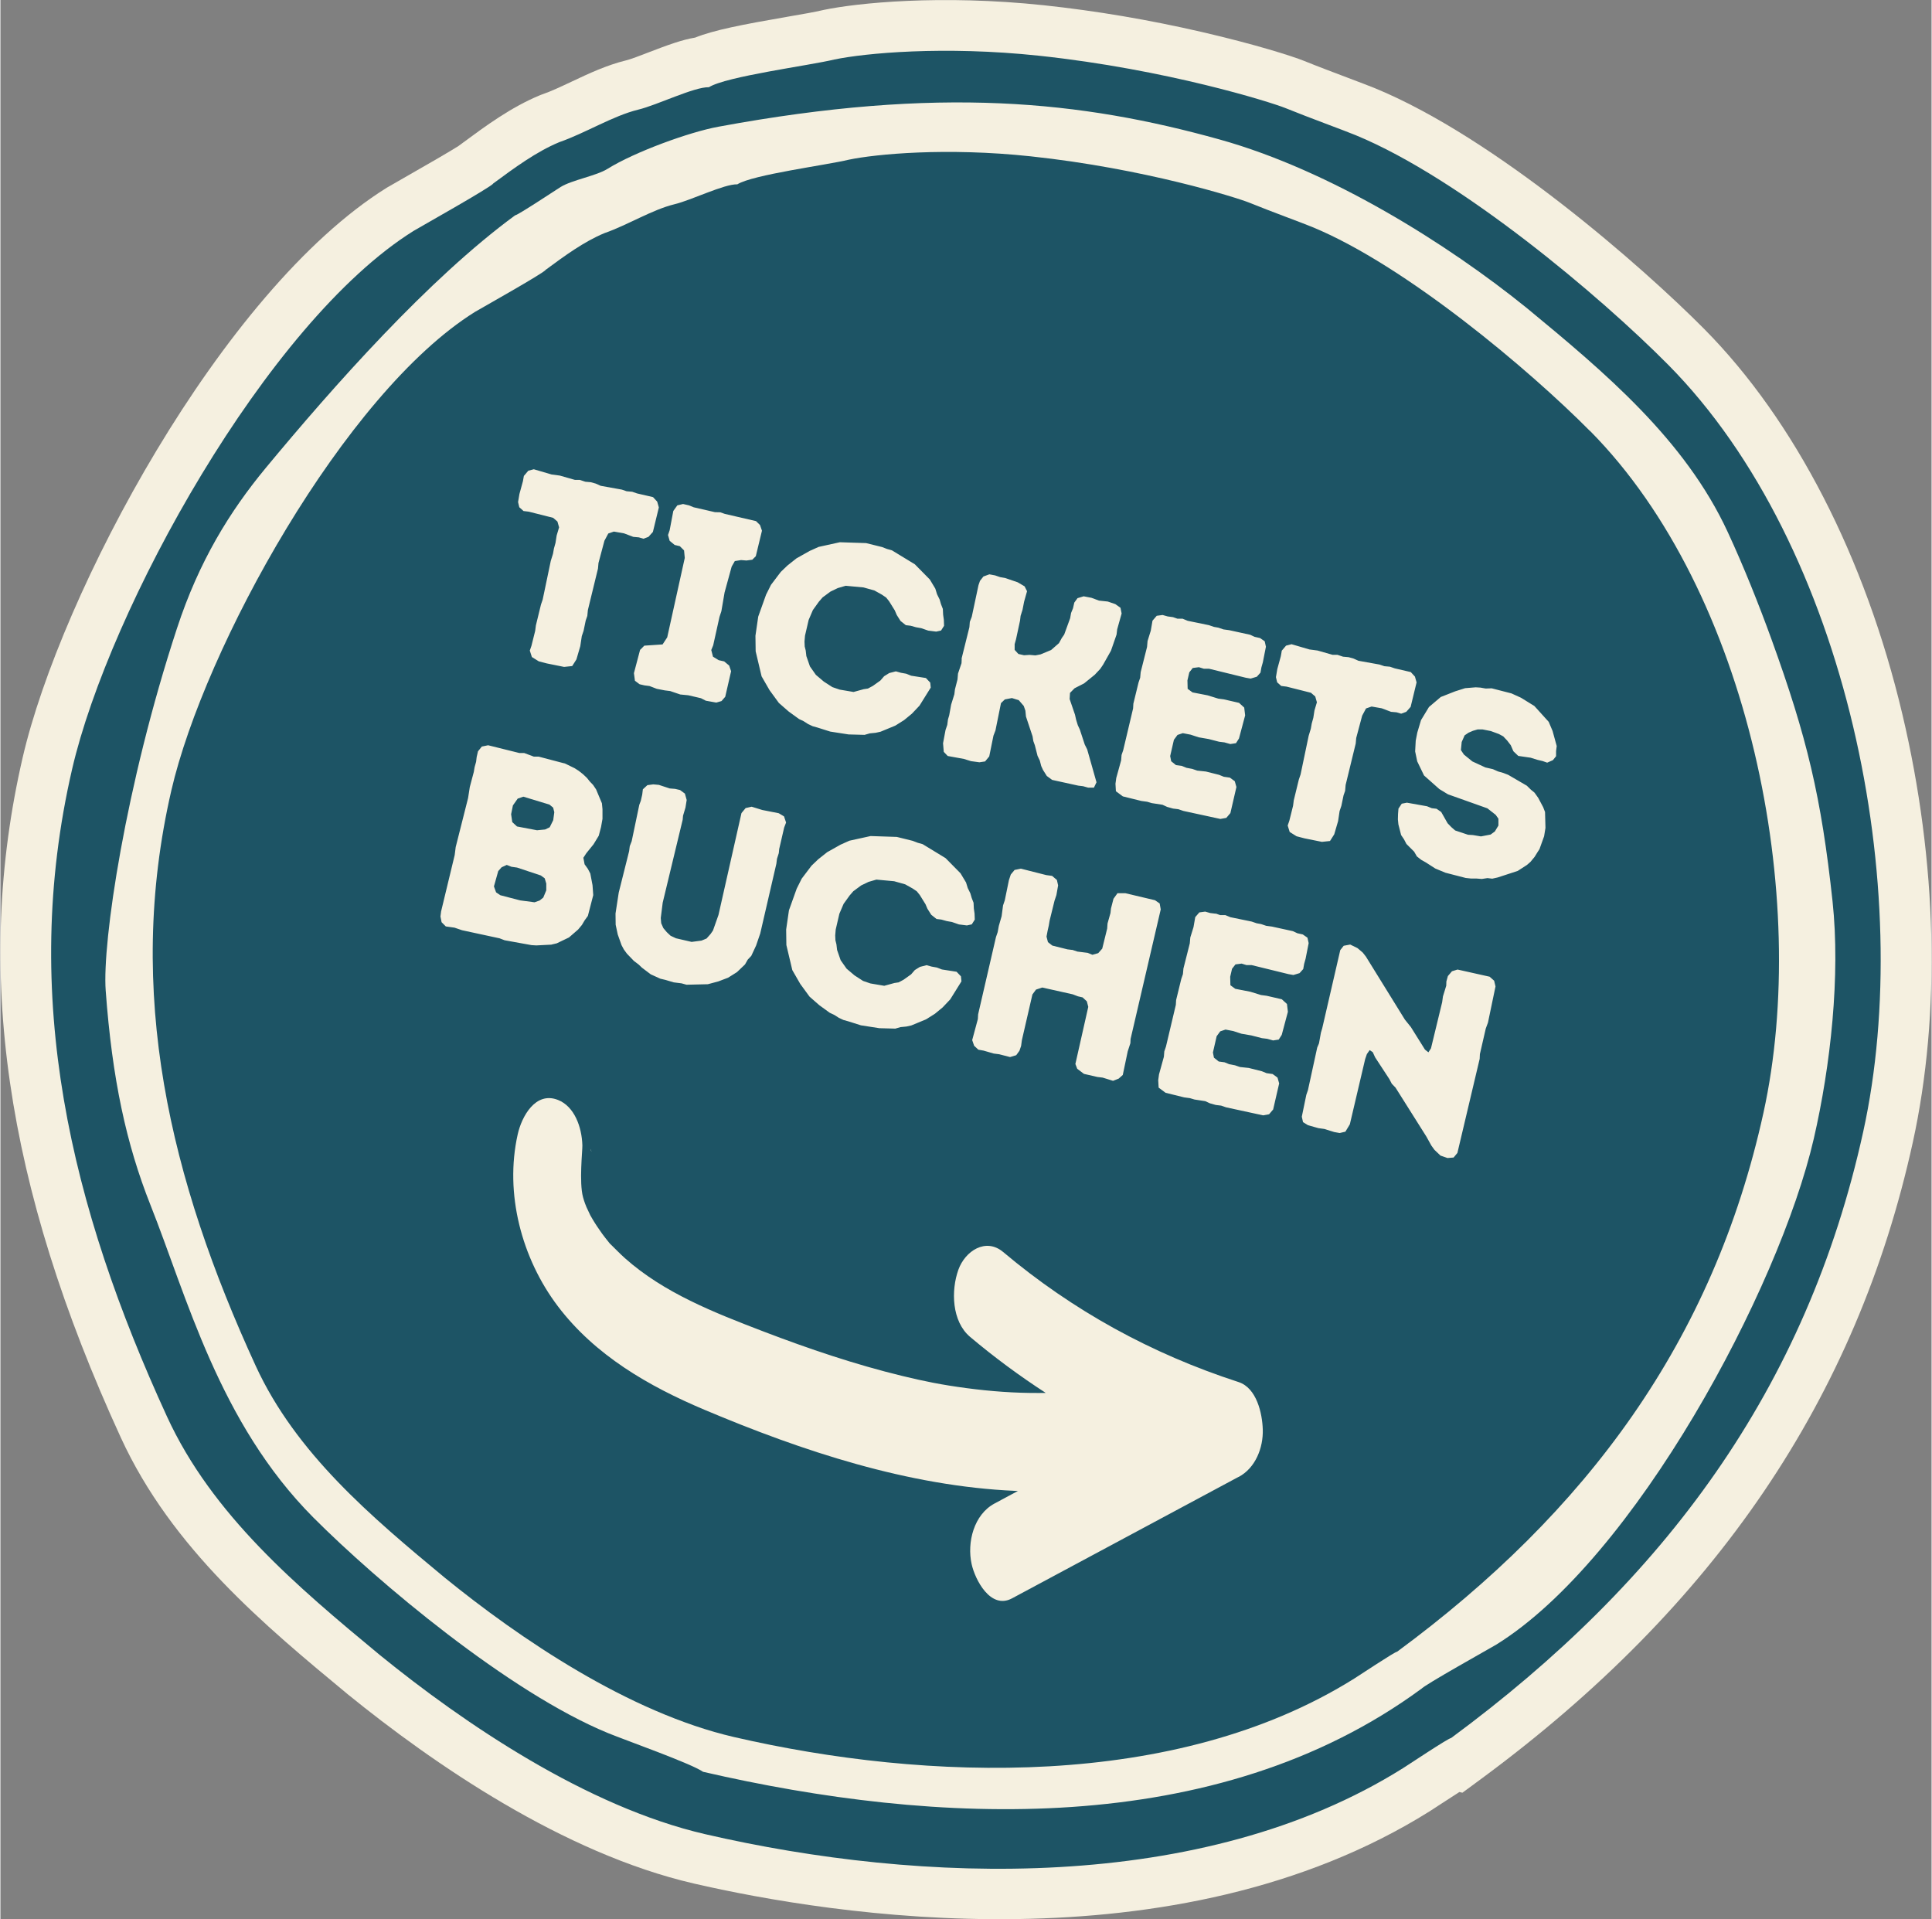
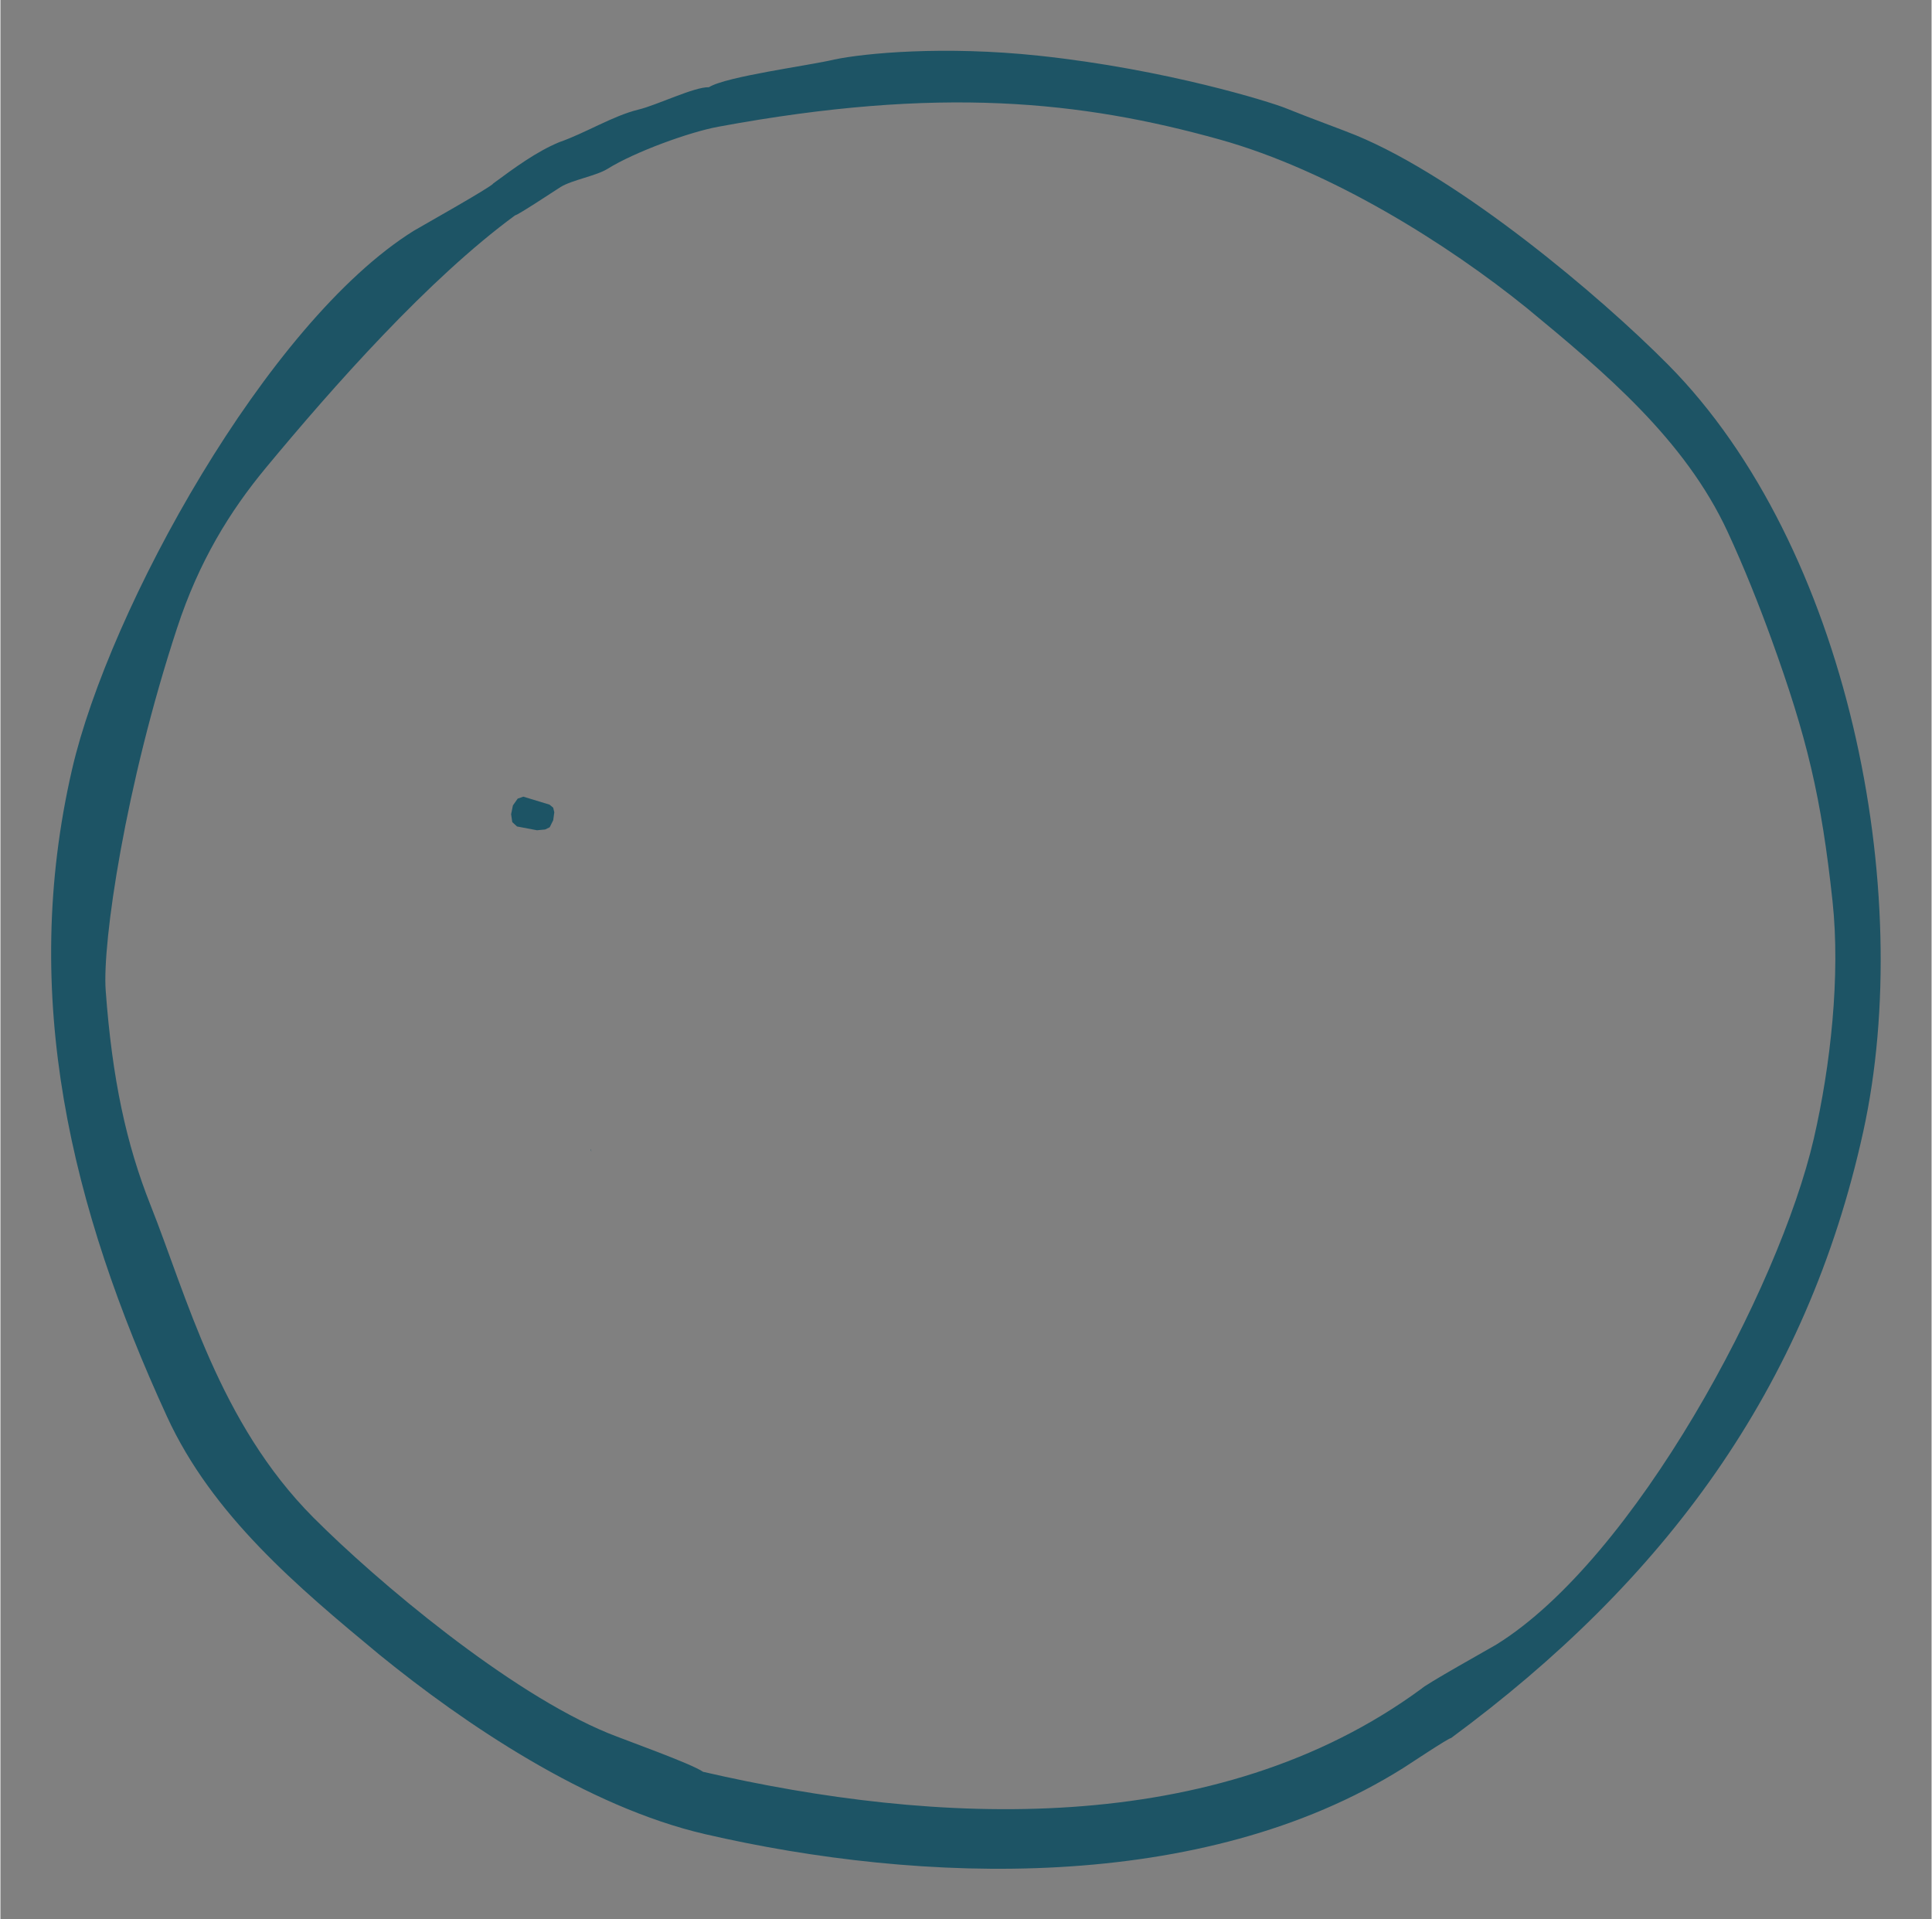
<svg xmlns="http://www.w3.org/2000/svg" id="Ebene_2" data-name="Ebene 2" viewBox="0 0 269.69 268.01" width="150" height="149">
  <rect x="0" y="0" width="269.69" height="268.01" fill="#808080" stroke="none" />
  <defs>
    <style>
      .cls-1 {
        fill: #1d5465;
      }

      .cls-2 {
        fill: #f5f0e0;
      }
    </style>
  </defs>
  <g id="Ebene_1-2" data-name="Ebene 1">
    <g>
-       <path class="cls-2" d="M96.84,263.02c-18.26-4.22-36.37-16.71-48.35-26.44-11.53-9.55-24.55-20.32-31.67-35.82C.64,165.54-3.72,135.37,3.1,105.81c5.27-22.81,27.7-65.16,50.86-79.6.15-.09.74-.43,1.62-.93,4.39-2.5,7.2-4.14,8.37-4.88l.64-.47c3.14-2.32,6.7-4.95,10.73-6.62l.2-.08.2-.07c1.19-.41,2.58-1.07,4.05-1.76,2.41-1.14,4.91-2.31,7.61-2.97.63-.15,2.04-.69,3.17-1.13,2.65-1.02,4.64-1.75,6.47-2.05,2.62-1.05,6.53-1.81,12.94-2.92,1.93-.33,3.92-.68,4.82-.9l.22-.05c4.62-.96,16.29-2.18,30.77-.64,7.21.77,14.62,2.02,22.02,3.73s12.62,3.37,14.26,4.03c1.92.78,4.16,1.62,6.14,2.37,1.61.61,2.99,1.13,3.77,1.45,16.91,6.96,37.46,25.03,45.97,33.61,12.66,12.78,22.49,31.89,27.68,53.8,4.88,20.6,5.4,41.83,1.46,59.79-7.83,35.67-27.55,64.75-60.28,88.89l-2.62,1.93-.42-.1c-1.09.7-2.32,1.5-2.89,1.87-.61.4-1.07.7-1.24.81-35.6,22.31-83.73,14.49-102.78,10.1Z" />
      <g>
        <path class="cls-1" d="M232.9,50.93c-9.47-9.56-28.97-26.01-43.63-32.05-1.69-.7-6.32-2.37-9.87-3.81-1.94-.78-16.46-5.38-34.37-7.29-13.26-1.41-24.31-.36-28.57.53-3.52.85-15.09,2.35-17.52,3.87-2.06-.06-7.23,2.5-9.87,3.13-3.52.86-7.41,3.29-11.02,4.54-3.22,1.34-6.23,3.56-9.24,5.78-.09.39-10.59,6.29-11.09,6.6-20.52,12.79-42.55,52.85-47.71,75.18-7.33,31.74-.15,61.22,13.25,90.4,6.31,13.74,18.16,23.73,29.7,33.28,11.72,9.53,28.88,21.21,45.47,25.04,30.06,6.94,69.37,8.38,97.43-9.21.67-.42,6.45-4.27,6.72-4.21,29.75-21.94,49.68-48.76,57.57-84.7,7.38-33.63-2.11-81.7-27.25-107.08ZM198.46,235.81c-28.74,21.12-68.05,19.06-100.33,11.61-1.69-1.17-10.79-4.39-13.26-5.4-13.84-5.68-32.23-21.14-41.18-30.12-13.16-13.22-17.67-30.9-22.74-43.64-3.37-8.49-5.34-17.54-6.25-29.95-.49-6.69,2.73-28.59,9.96-50.58,3.07-9.37,7.39-16.34,12.38-22.37,9.46-11.42,22.76-26.44,34.85-35.3.25.06,5.7-3.54,6.33-3.94,1.59-.99,4.97-1.55,6.56-2.54,3.8-2.37,11.43-5.14,15.46-5.88,30.89-5.72,50.73-3.6,70.03,1.78,15.47,4.31,31.84,14.59,42.91,23.55,10.89,8.98,22.08,18.37,28.04,31.26,2.25,4.85,4.37,10.18,6.09,14.92,4.99,13.77,6.98,22.08,8.55,36.66,1.11,10.37-.27,22.95-2.62,33.14-4.84,20.96-25,58.65-44.33,70.64-.46.29-10.36,5.81-10.45,6.18Z" />
        <polygon class="cls-1" points="71.48 114.8 72.14 115.41 74.94 115.94 76.07 115.83 76.71 115.52 77.2 114.53 77.35 113.42 77.19 112.78 76.68 112.36 73.03 111.25 72.24 111.52 71.57 112.47 71.32 113.7 71.48 114.8" />
-         <polygon class="cls-1" points="76.01 122.65 75.46 122.25 72.15 121.15 71.37 121.04 70.71 120.78 69.99 121.11 69.52 121.64 68.92 123.78 69.22 124.61 69.81 125.01 72.57 125.73 74.59 126 75.3 125.75 75.81 125.34 76.23 124.33 76.23 123.38 76.01 122.65" />
-         <path class="cls-1" d="M221.99,60.19c-8.42-8.5-25.75-23.12-38.79-28.49-1.5-.62-5.62-2.11-8.77-3.39-1.72-.7-14.63-4.78-30.55-6.48-11.78-1.26-21.61-.32-25.4.47-3.13.76-13.41,2.09-15.57,3.44-1.83-.06-6.43,2.22-8.77,2.78-3.13.76-6.59,2.93-9.8,4.04-2.86,1.19-5.54,3.16-8.21,5.13-.08.35-9.42,5.6-9.85,5.86-18.24,11.37-37.82,46.97-42.41,66.83-6.51,28.22-.14,54.41,11.78,80.35,5.61,12.21,16.15,21.09,26.4,29.58,10.42,8.47,25.67,18.85,40.42,22.26,26.72,6.17,61.66,7.45,86.61-8.18.6-.37,5.73-3.79,5.97-3.74,26.44-19.5,44.16-43.34,51.17-75.29,6.56-29.9-1.88-72.62-24.22-95.18ZM178.92,90.89l.62-.73.77-.2,2.49.73,1.14.15,2.1.6h.68s.78.26.78.26l.78.07.68.19.69.31,2.95.53.67.23.78.07.67.23,2.24.52.58.63.23.81-.83,3.42-.61.69-.71.26-.64-.19-.78-.07-1.29-.49-1.42-.25-.78.27-.54,1.01-.83,3.11-.07.78-1.41,5.79-.07.82-.22.63-.3,1.45-.25.74-.21,1.4-.54,1.85-.59.93-1.13.12-2.43-.49-1.11-.29-.96-.6-.28-.9.23-.67.52-2.08.1-.77.71-2.91.24-.7,1.13-5.4.3-.99.13-.73.22-.79.16-1.03.34-1.14-.23-.81-.6-.52-3.41-.86-.74-.09-.57-.51-.17-.72.19-1.13.49-1.79.13-.73ZM169.72,127.57l.63.22h.72s.7.29.7.29l2.97.61.7.24.62.11.7.24.81.11,2.93.64.62.29.76.17.65.45.17.76-.43,2.18-.2.71-.13.73-.51.57-.86.26-.69-.12-5.14-1.26h-.72s-.68-.21-.68-.21l-.86.11-.48.61-.26,1.12.03,1.18.68.5,2.11.41,1.49.46.77.1,2.13.49.72.66.13,1.09-.86,3.22-.42.66-.79.12-.82-.23-.74-.09-1.47-.38-1.39-.24-1.13-.37-1.09-.21-.74.25-.5.68-.52,2.27.14.72.67.54.81.11.66.27.8.15.7.24,1.22.13,1.83.46.66.27.85.12.68.5.23.81-.84,3.64-.57.67-.83.15-5.17-1.12-.7-.24-.74-.09-.82-.23-.65-.3-1.5-.23-.64-.19-.81-.11-2.59-.64-.97-.72-.06-1.04.11-.81.68-2.46.06-.75.23-.67,1.38-5.83.04-.67.72-2.95.23-.67.07-.78.89-3.52.07-.82.45-1.45.24-1.39.57-.66.82-.11.71.2.74.09ZM160.91,86.65l.57-.66.82-.11.71.2.74.1.63.22h.72s.7.29.7.29l2.97.61.7.24.62.11.7.24.81.11,2.93.64.62.29.76.17.65.45.17.76-.43,2.18-.2.71-.13.73-.51.57-.86.26-.69-.12-5.14-1.26h-.72s-.68-.21-.68-.21l-.86.11-.48.61-.26,1.12.03,1.18.68.5,2.11.41,1.49.46.77.1,2.13.49.72.66.13,1.09-.86,3.22-.42.66-.79.12-.82-.23-.74-.09-1.47-.38-1.39-.24-1.13-.37-1.09-.21-.74.25-.5.68-.52,2.27.14.72.67.54.81.11.66.27.8.15.7.24,1.22.13,1.83.46.66.27.85.12.68.5.23.81-.84,3.64-.57.67-.83.15-5.17-1.12-.7-.24-.74-.09-.82-.23-.65-.3-1.5-.23-.64-.19-.81-.11-2.59-.64-.97-.72-.06-1.04.11-.81.68-2.46.06-.75.23-.67,1.38-5.83.04-.67.72-2.95.23-.67.07-.78.89-3.52.07-.82.45-1.45.24-1.39ZM149.66,132.63l.74.25,1.44.18.66.27.81-.23.56-.63.69-2.8.05-.71.41-1.46.07-.63.35-1.36.56-.78h1.1s4.14.98,4.14.98l.65.45.15.83-4.21,18.09-.03.6-.37,1.13-.69,3.3-.57.51-.79.31-1.45-.45-.74-.09-1.87-.43-.94-.71-.26-.67,1.8-7.98-.2-.77-.59-.55-.65-.15-.73-.28-4.26-.95-.87.29-.5.68-1.47,6.38-.11.81-.23.67-.45.62-.86.26-1.51-.39-.77-.1-1.42-.41-.73-.13-.59-.55-.27-.79.79-2.93.04-.67,2.49-10.78.24-.7.16-.87.39-1.35.2-1.51.24-.7.58-2.83.26-.78.53-.64.88-.18,3.55.9.81.11.67.57.17.76-.24,1.35-.26.78-.69,2.8-.11.66-.17.76-.15.8.2.77.61.48,2.12.53.67.08ZM134.22,92l1.1-4.42.06-.75.27-.7.94-4.42.21-.6.48-.61.83-.3.8.15.7.24.69.12,1.76.6.97.57.34.68-.41,1.46-.22,1.13-.27.85-.08.67-.56,2.6-.19.68v.8s.52.57.52.57l.79.18.77-.05.82.07.72-.14,1.47-.61,1.1-.96.39-.71.34-.49.83-2.28.13-.73.27-.66.18-.79.45-.62.86-.26,1.09.21,1.05.39,1.22.13,1.06.36.72.51.16.8-.62,2.21-.09.74-.78,2.25-1.1,1.95-.4.59-.76.81-1.49,1.21-1.33.68-.64.65-.05.86.75,2.19.15.68.24.78.28.6.69,2.1.34.68,1.3,4.59-.36.75h-.8s-.71-.2-.71-.2l-.67-.08-3.65-.8-.75-.55-.53-.84-.25-.55-.2-.77-.31-.64-.38-1.49-.21-.58-.11-.67-.92-2.76-.08-.82-.23-.66-.69-.8-.96-.3-.99.19-.54.52-.77,3.81-.28.73-.59,2.9-.58.7-.79.12-1.18-.16-.99-.31-2.26-.41-.55-.58-.1-1.2.35-1.86.24-.7.1-.77.17-.57.27-1.49.45-1.45.08-.67.36-1.4.07-.82.49-1.45.03-.64ZM127.41,117.42l.7.27.68.19,3.2,1.95,2.09,2.12.77,1.28.24.78.36.73.19.65.26.67.04.81.1.71.03.84-.42.66-.68.15-1.11-.14-.98-.34-.73-.13-.75-.21-.67-.08-.74-.59-.53-.84-.27-.63-.8-1.29-.41-.51-.59-.4-1.04-.58-1.53-.43-2.49-.23-1.1.32-1.02.49-1.1.81-.52.6-.84,1.17-.59,1.38-.51,2.2-.07.82.03.69.14.56.09.78.5,1.44.83,1.18,1.11.94,1.19.77,1.02.35,1.94.33,1.42-.39.59-.09.69-.37,1.05-.75.52-.6.71-.44.93-.24.71.2.73.13.7.27,2.05.32.61.64.07.7-1.57,2.52-1.06,1.12-1.08.89-1.24.78-2.06.85-.68.15-.82.08-.73.21-2.23-.06-2.57-.4-1.77-.56-.68-.19-.62-.29-.66-.42-.62-.29-1.46-1.06-1.36-1.19-1.3-1.78-1.11-1.93-.83-3.5-.03-2.17.39-2.68,1.08-3.02.7-1.4,1.37-1.81.93-.89,1.26-1,1.87-1.05,1.23-.55,2.96-.65,3.66.12,2.23.55ZM106.91,83.07l.7-1.4,1.37-1.81.93-.89,1.26-1,1.87-1.05,1.23-.55,2.96-.65,3.66.12,2.23.55.7.27.68.19,3.2,1.95,2.09,2.12.77,1.28.24.78.36.73.19.65.26.67.04.81.1.71.03.84-.42.66-.68.15-1.11-.14-.98-.34-.73-.13-.75-.21-.67-.08-.74-.59-.53-.84-.27-.63-.8-1.29-.41-.51-.59-.4-1.04-.58-1.53-.43-2.49-.23-1.1.32-1.02.49-1.1.81-.52.6-.84,1.17-.59,1.38-.51,2.2-.07.82.03.69.14.56.09.78.5,1.44.83,1.18,1.11.94,1.19.77,1.02.35,1.94.33,1.42-.39.59-.09.69-.37,1.05-.75.52-.6.71-.44.93-.24.71.2.73.13.7.28,2.05.32.61.64.07.7-1.57,2.52-1.06,1.12-1.08.89-1.24.78-2.06.85-.68.15-.82.08-.73.21-2.23-.06-2.57-.4-1.77-.56-.68-.19-.62-.29-.66-.42-.62-.29-1.46-1.06-1.36-1.19-1.3-1.78-1.11-1.93-.83-3.5-.03-2.17.39-2.68,1.08-3.02ZM94.37,131.03l2.16.5,1.37-.18.71-.29.56-.63.34-.49.77-2.18,3.21-14.22.58-.7.84-.19,1.49.46,2.29.45.74.44.29.86-.27.7-.69,2.99-.06.59-.25.78-.09.7-2.25,9.73-.58,1.69-.67,1.44-.5.53-.38.67-1.12,1.07-1.24.78-1.37.52-1.46.39-2.98.07-.68-.19-1.11-.14-1.14-.34-.72-.17-1.34-.61-1.23-.93-.47-.45-.65-.49-.98-1.02-.43-.59-.32-.6-.53-1.49-.29-1.36-.02-1.56.45-2.93,1.45-5.78.09-.7.27-.7,1.06-5.07.21-.56.2-.87.09-.74.63-.58.82-.11.78.07,1.52.5.75.06.69.16.68.5.25.89-.17,1.06-.34,1.14-.05.56-2.79,11.58-.27,2.14.06.73.3.68.48.57.53.5.79.37ZM82.54,160.84c-.04-.11-.08-.21-.11-.28,0-.03-.02-.07-.02-.11.06.08.11.25.13.39ZM89.37,90.72l.55-.56,2.55-.17.65-.99,2.45-11.09-.1-1.05-.59-.59-.72-.17-.7-.58-.23-.81.23-.67.51-2.69.56-.78.8-.19.83.19.66.27,2.96.68.75.02.63.22,4.36,1.01.56.55.27.79-.86,3.56-.49.49-.82.11-.75-.06-.87.14-.44.77-.99,3.61-.45,2.63-.26.78-.88,3.97-.27.66.24.93.8.49.76.17.7.58.27.79-.82,3.57-.52.6-.73.21-1.46-.26-.68-.35-1.77-.41-1.12-.11-1.41-.48-.74-.09-1.13-.22-1.01-.39-.7-.09-.69-.16-.65-.49-.14-1.06.87-3.29ZM73.03,71.34l-.57-.51-.17-.72.19-1.13.49-1.79.13-.73.62-.73.77-.2,2.49.73,1.14.15,2.1.6h.68s.78.26.78.26l.78.07.68.19.69.31,2.95.53.67.23.78.07.67.23,2.24.52.58.63.23.81-.83,3.42-.62.69-.7.26-.64-.19-.78-.07-1.29-.49-1.42-.25-.78.27-.54,1.01-.83,3.11-.07.78-1.41,5.79-.08.82-.22.63-.3,1.45-.25.74-.21,1.4-.54,1.85-.59.93-1.13.12-2.43-.49-1.11-.29-.96-.6-.29-.9.23-.67.52-2.08.1-.77.71-2.91.24-.7,1.13-5.4.31-.99.13-.73.22-.79.16-1.03.34-1.14-.23-.81-.6-.52-3.41-.86-.74-.09ZM76.99,131.91l-2.15.11-.67-.04-3.76-.68-.7-.27-5.24-1.13-1.06-.36-1.21-.17-.59-.59-.16-.8.09-.7,1.9-7.88.14-1.11,1.73-6.85.24-1.54.56-2.11.11-.66.21-.75.08-.67.18-.79.54-.67.88-.18,4.35,1.08h.68s1.36.51,1.36.51h.68s3.69.97,3.69.97l1.33.65.56.36.61.48.53.5.41.51.46.48.42.63.81,1.93.08.82v1.36s-.2,1.13-.2,1.13l-.32,1.22-.73,1.2-1.01,1.25-.41.63.17.91.46.64.34.65.31,1.63.1,1.39-.75,2.9-.45.62-.38.64-.53.64-1.28,1.11-1.71.82-.72.17ZM172.9,206.24c-10.54,5.65-21.08,11.3-31.63,16.96-3,1.61-5.16-2.61-5.64-4.79-.67-3.04.32-6.91,3.19-8.45,1.09-.59,2.18-1.17,3.28-1.76-.12,0-.24,0-.36-.01-14.95-.65-29.74-5.55-43.43-11.33-7.79-3.29-15.28-7.61-20.46-14.45-5.07-6.69-7.46-15.75-5.61-24.01.55-2.47,2.48-6.05,5.63-4.8,2.3.91,3.33,3.8,3.4,6.35.02.75-.47,5.15.09,7.22.16.61.43,1.29.48,1.39.04.1.4.84.53,1.13.14.24.3.54.31.54.42.71.88,1.39,1.36,2.06.29.4.6.78.91,1.17.06.08.11.15.16.2.06.05.13.12.22.21.63.62,1.24,1.25,1.9,1.84,5.45,4.84,12.38,7.56,19.35,10.23,6.33,2.42,12.77,4.6,19.36,6.2,3.14.76,5.51,1.24,8.96,1.7,3.37.45,6.76.7,10.16.68.31,0,.62,0,.92-.01-3.67-2.38-7.2-4.99-10.55-7.81-2.58-2.16-2.69-6.49-1.65-9.39.94-2.62,3.83-4.52,6.26-2.47,9.72,8.17,20.65,14.19,32.88,18.16,2.51.82,3.3,4.35,3.37,6.62.08,2.56-1.03,5.38-3.36,6.62ZM206.58,147.86l-3.11,13.14-.53.64-.85.07-.98-.34-.84-.8-.43-.59-.7-1.26-4.31-6.84-.52-.54-.34-.65-1.99-3.04-.33-.72-.43-.29-.39.55-.24.7-2.14,9.11-.62,1.03-.8.19-.77-.14-1.38-.43-.81-.11-1.46-.41-.7-.43-.17-.76.63-3.05.23-.67,1.29-5.93.25-.59.27-1.5.18-.6,2.52-10.92.48-.61.91-.17,1.02.5.73.62.44.56,5.45,8.81.83,1.03,1.97,3.15.48.38.36-.56,1.56-6.44.11-.81.46-1.49.02-.6.21-.75.57-.67.78-.24,4.48,1,.63.56.19.8-1.05,5.04-.31.84-.82,3.57-.03.64ZM214.98,118.5l-.36.56-.37.6-.58.7-.48.42-1.3.84-2.79.91-.76.17-.67-.08-.79.12-.75-.06h-.76s-.74-.08-.74-.08l-2.83-.73-1.42-.59-1.29-.83-.67-.38-.61-.48-.38-.66-1.08-1.08-.34-.65-.4-.59-.38-1.49-.07-.7.02-.75.06-.75.46-.69.72-.14,2.81.5.66.27.67.08.65.45.89,1.57.52.54.54.47,1.8.6.67.04,1.13.19,1.35-.26.59-.43.5-.83v-.95s-.38-.54-.38-.54l-1.16-.91-5.51-1.96-1.2-.73-2.14-1.9-.95-1.97-.29-1.39.08-1.5.22-1.13.52-1.74,1.11-1.83,1.65-1.4,2.01-.79,1.39-.44,1.47-.12.67.04.73.13.84-.03,2.76.71,1.34.61,1.86,1.15,2,2.21.54,1.27.58,2.11-.09.7v.72s-.44.55-.44.55l-.8.35-.63-.22-.72-.17-.96-.3-1.73-.25-.68-.65-.37-.85-.5-.65-.55-.58-.61-.33-1.12-.41-1.16-.23h-.68s-.65.19-.65.19l-.63.27-.54.37-.41.93-.11,1.12.42.63,1.18.96,1.82.84,1.05.24.72.32.71.2.7.27,2.61,1.52.56.55.51.42.52.73.69,1.3.26.67.06,2.22-.19,1.17-.63,1.75Z" />
        <path class="cls-1" d="M82.43,160.56c.03.07.07.17.11.28-.03-.13-.07-.31-.13-.39,0,.04.02.07.02.11Z" />
      </g>
    </g>
  </g>
</svg>